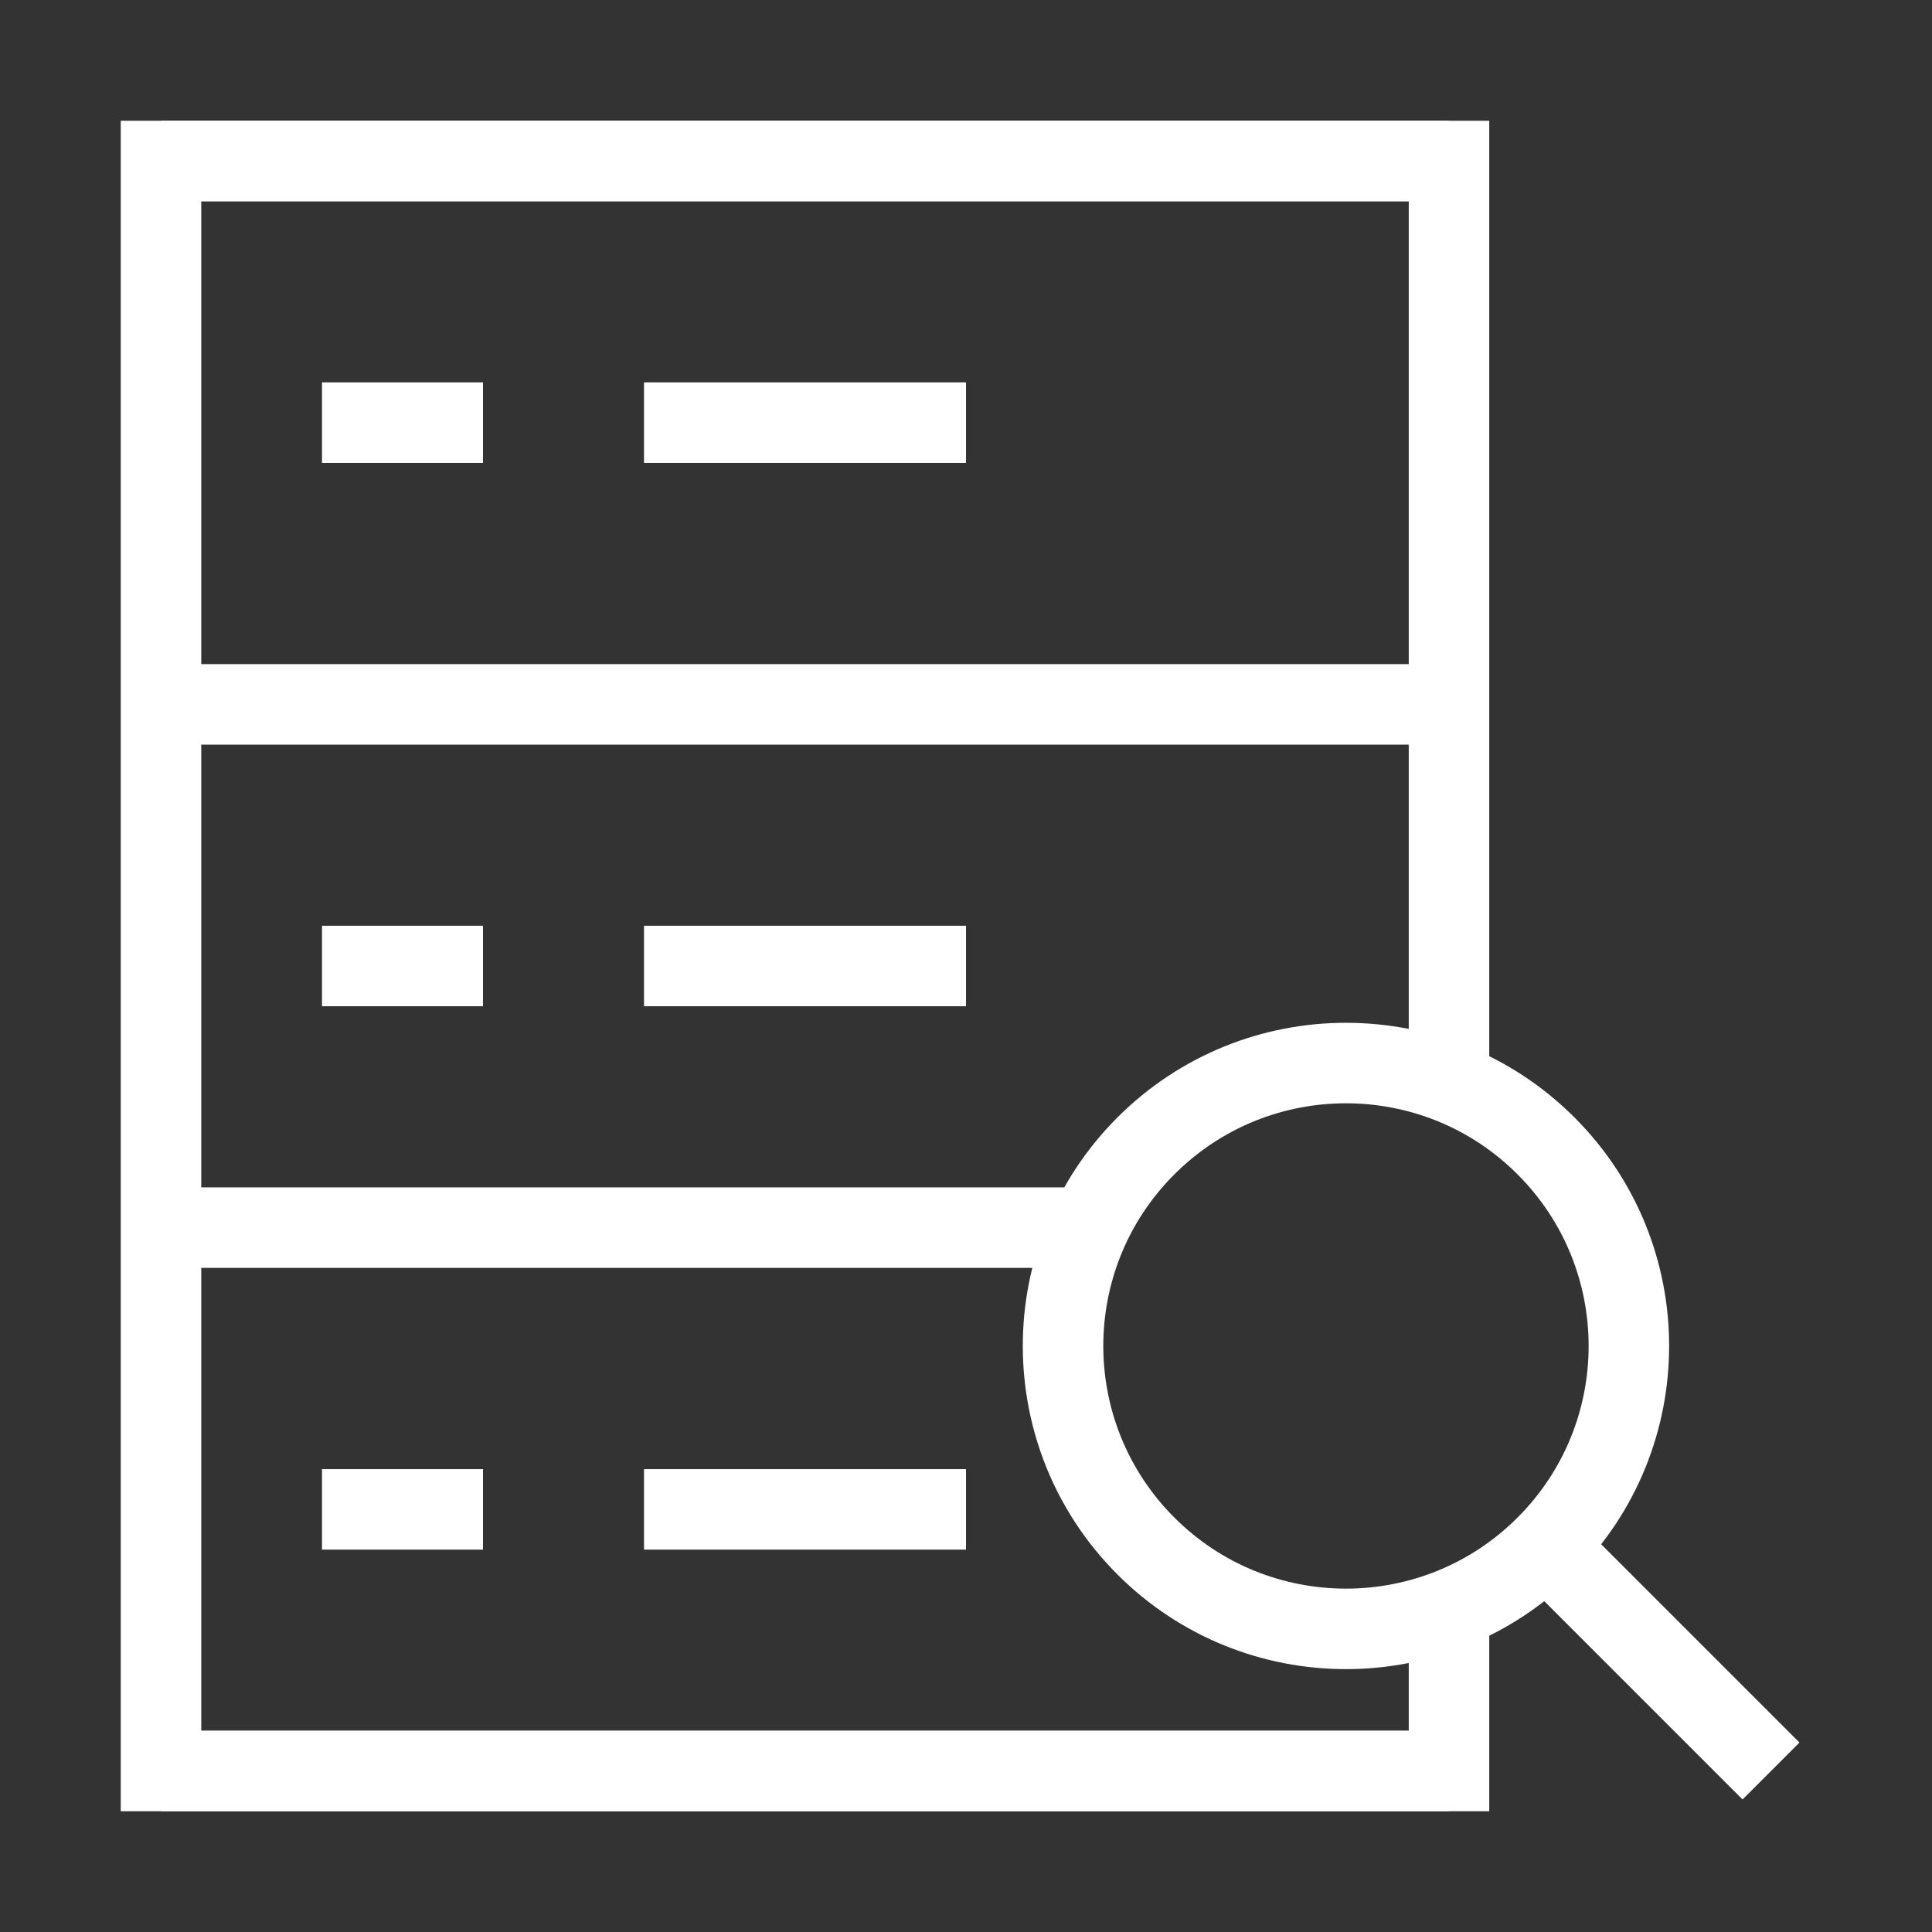
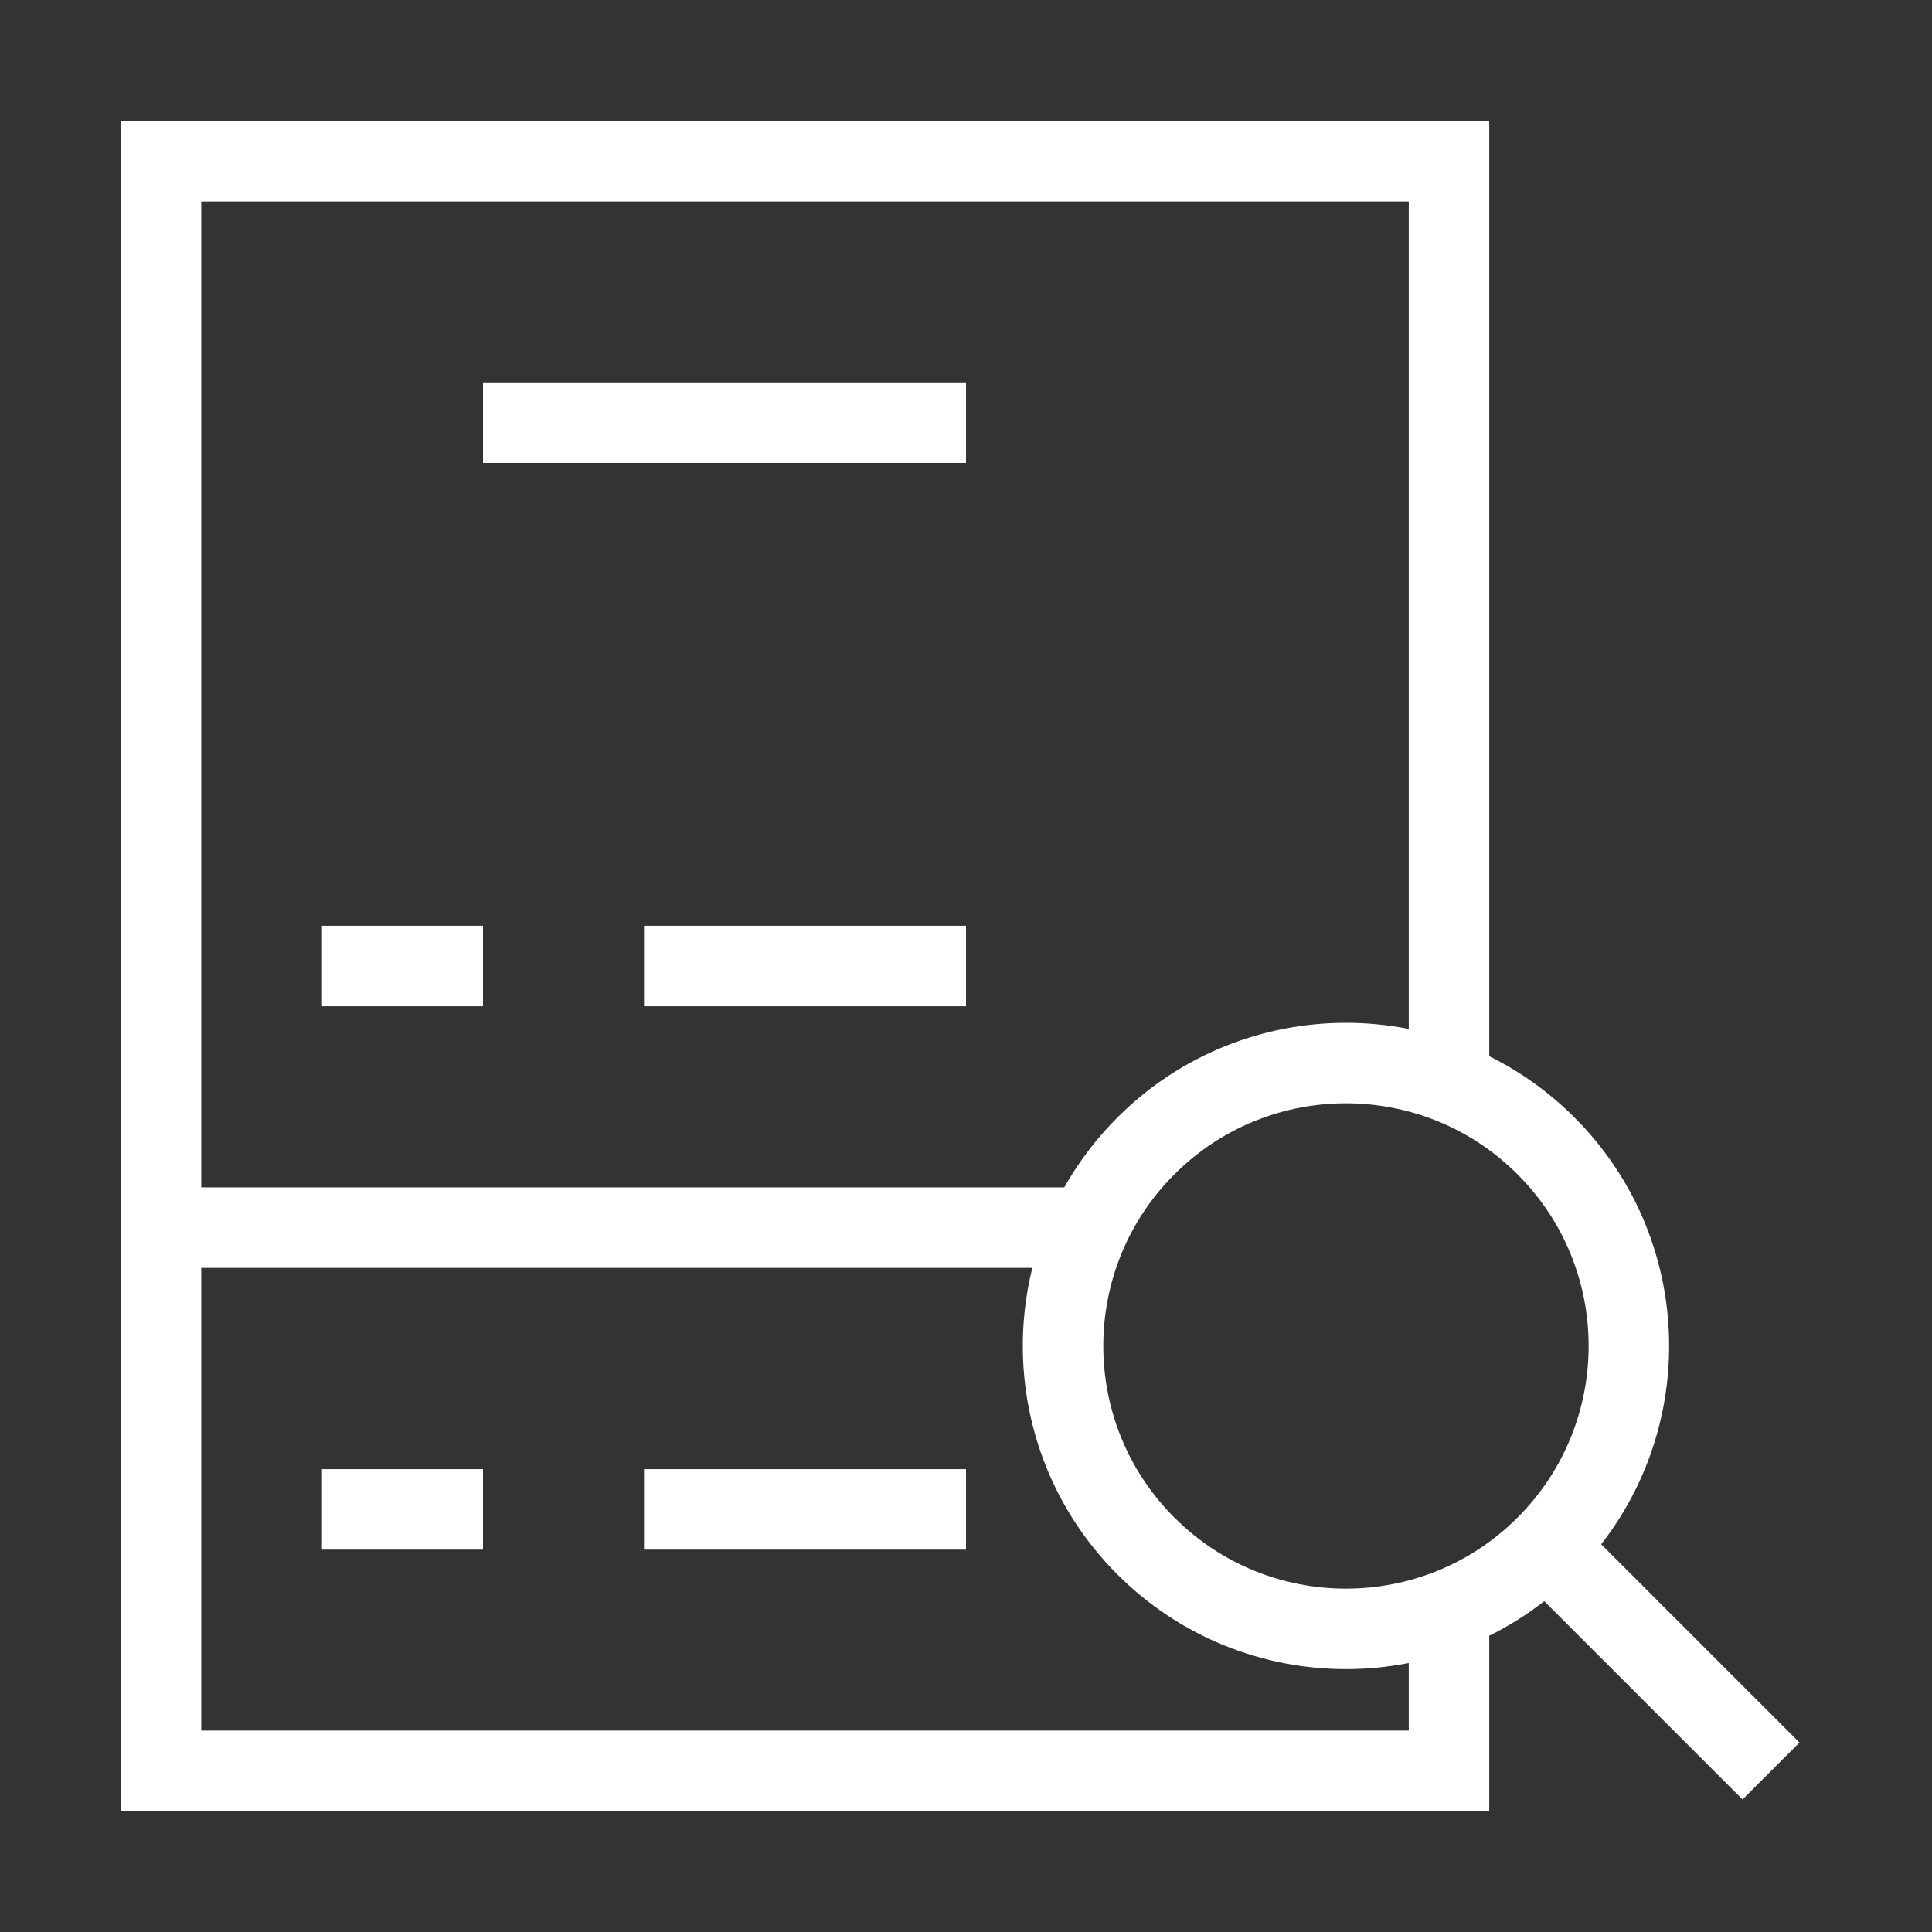
<svg xmlns="http://www.w3.org/2000/svg" width="48" height="48" viewBox="0 0 48 48" fill="none">
  <rect x="0" y="0" width="48" height="48" fill="#333333" stroke="none" />
  <path d="M36 27V4L4 4V44H36V40" stroke="white" stroke-width="2" />
-   <path d="M36 17.5L4 17.5" stroke="white" stroke-width="2" />
-   <path d="M24 10.5L16 10.5M8 10.5L12 10.5" stroke="white" stroke-width="2" />
+   <path d="M24 10.5L16 10.5L12 10.5" stroke="white" stroke-width="2" />
  <path d="M24 24L16 24M8 24L12 24" stroke="white" stroke-width="2" />
  <path d="M24 37.5H16M8 37.5H12" stroke="white" stroke-width="2" />
  <path d="M27 30.5L4 30.5" stroke="white" stroke-width="2" />
  <path d="M36 44L4 44" stroke="white" stroke-width="2" />
  <path d="M36 4L4 4" stroke="white" stroke-width="2" />
  <path d="M38.41 38.41L44 44" stroke="white" stroke-width="2" />
  <circle cx="33.44" cy="33.44" r="7.029" transform="rotate(-45 33.44 33.44)" stroke="white" stroke-width="2" />
</svg>